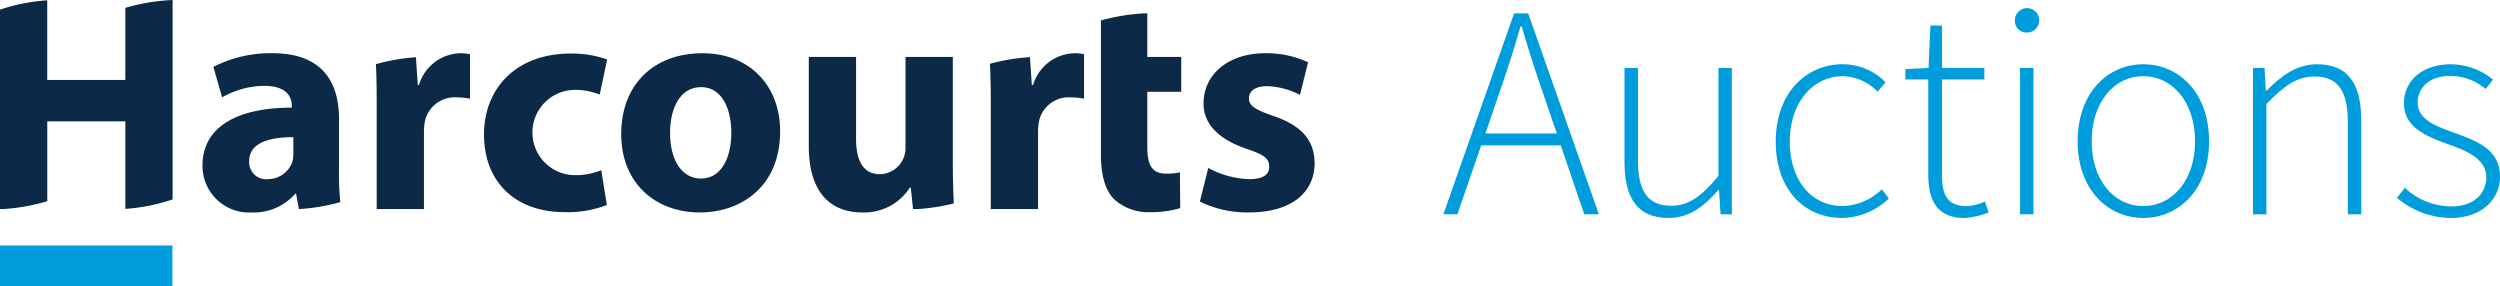
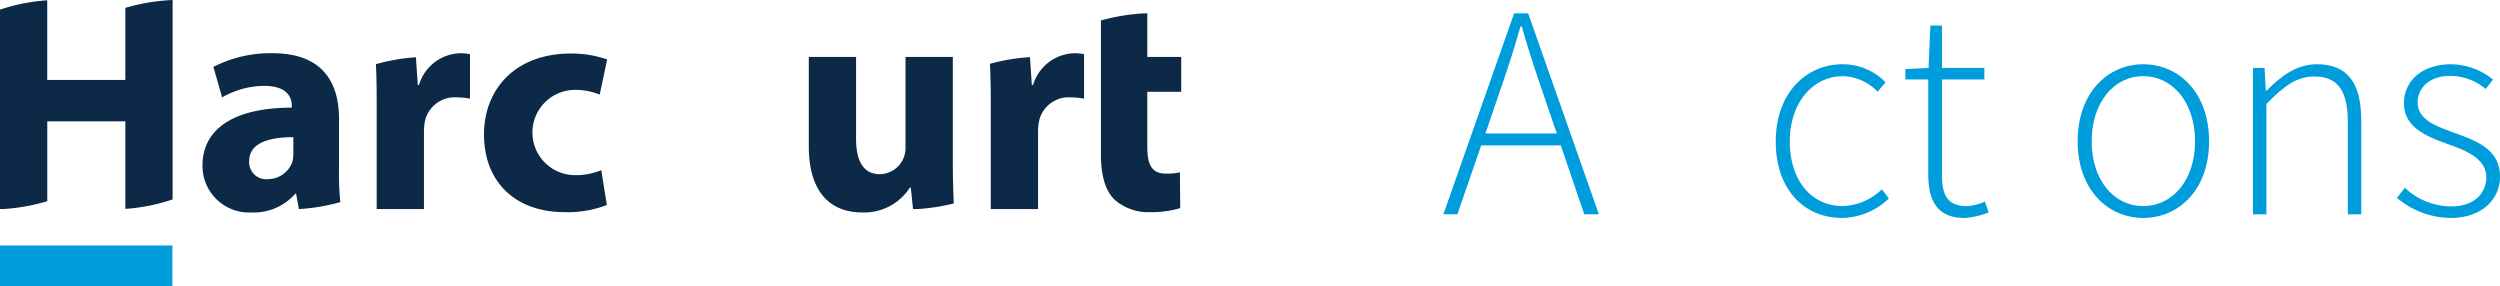
<svg xmlns="http://www.w3.org/2000/svg" width="321.952" height="36.873" viewBox="0 0 321.952 36.873">
  <g id="Harcourts_Logo_White_" data-name="Harcourts Logo (White)" transform="translate(0)">
    <g id="Group_18" data-name="Group 18" transform="translate(185.879 1.088)">
      <path id="Path_168" data-name="Path 168" d="M676.977,306.686h-10.25l-3.063,8.875h-1.807l9.111-25.88h1.806l9.111,25.88H680Zm-.511-1.532-1.65-4.83c-1.061-3.063-1.964-5.773-2.867-8.954h-.157c-.9,3.181-1.807,5.891-2.867,8.954l-1.649,4.83Z" transform="translate(-661.857 -289.053)" fill="#009ddd" />
-       <path id="Path_169" data-name="Path 169" d="M737.148,312.37h1.728v11.86c0,4.006,1.257,5.891,4.281,5.891,2.239,0,3.888-1.178,6.087-3.849v-13.9h1.728v18.85h-1.453l-.2-3.142h-.078c-1.846,2.16-3.81,3.613-6.4,3.613-3.888,0-5.694-2.356-5.694-7.226Z" transform="translate(-713.821 -304.712)" fill="#009ddd" />
      <path id="Path_170" data-name="Path 170" d="M808.616,310.85a7.732,7.732,0,0,1,5.537,2.317l-1.021,1.218a6.428,6.428,0,0,0-4.477-2c-3.849,0-6.833,3.417-6.833,8.4,0,4.948,2.709,8.326,6.833,8.326a7.58,7.58,0,0,0,5.027-2.16l.9,1.178a8.908,8.908,0,0,1-6.008,2.513c-4.87,0-8.561-3.613-8.561-9.857C800.015,314.463,804.021,310.85,808.616,310.85Z" transform="translate(-757.21 -303.663)" fill="#009ddd" />
      <path id="Path_171" data-name="Path 171" d="M856.828,301.7h-2.946v-1.335l2.985-.157.236-5.459h1.492v5.459h5.458V301.7h-5.458V314c0,2.4.589,4.006,3.181,4.006a6.316,6.316,0,0,0,2.357-.589l.471,1.414a10.523,10.523,0,0,1-3.063.707c-3.652,0-4.713-2.317-4.713-5.695Z" transform="translate(-794.387 -292.553)" fill="#009ddd" />
-       <path id="Path_172" data-name="Path 172" d="M899.386,289.225a1.571,1.571,0,1,1,1.571,1.531A1.5,1.5,0,0,1,899.386,289.225Zm.668,6.087h1.728v18.851h-1.728Z" transform="translate(-825.792 -287.654)" fill="#009ddd" />
      <path id="Path_173" data-name="Path 173" d="M933.938,310.85c4.556,0,8.483,3.613,8.483,9.936,0,6.244-3.927,9.857-8.483,9.857-4.516,0-8.443-3.613-8.443-9.857C925.495,314.463,929.422,310.85,933.938,310.85Zm0,18.261c3.809,0,6.677-3.377,6.677-8.325,0-4.988-2.867-8.4-6.677-8.4s-6.637,3.417-6.637,8.4C927.3,325.734,930.129,329.111,933.938,329.111Z" transform="translate(-843.812 -303.663)" fill="#009ddd" />
      <path id="Path_174" data-name="Path 174" d="M998.375,311.321h1.492l.157,2.906h.118c1.924-1.924,3.888-3.377,6.48-3.377,3.888,0,5.694,2.356,5.694,7.226v12.1h-1.728v-11.86c0-4.006-1.257-5.891-4.32-5.891-2.238,0-3.849,1.178-6.166,3.535v14.217h-1.728Z" transform="translate(-894.112 -303.663)" fill="#009ddd" />
      <path id="Path_175" data-name="Path 175" d="M1059.222,326.755a8.745,8.745,0,0,0,6.009,2.4c2.945,0,4.477-1.728,4.477-3.731,0-2.356-2.435-3.377-4.594-4.163-2.867-1.021-6.009-2.16-6.009-5.38,0-2.749,2.16-5.027,6.087-5.027a8.742,8.742,0,0,1,5.38,1.964l-.942,1.217a7.136,7.136,0,0,0-4.516-1.689c-2.906,0-4.242,1.689-4.242,3.417,0,2.16,2.2,2.985,4.438,3.809,2.946,1.1,6.166,2.082,6.166,5.773,0,2.828-2.278,5.3-6.362,5.3a10.913,10.913,0,0,1-6.912-2.592Z" transform="translate(-935.402 -303.663)" fill="#009ddd" />
    </g>
    <path id="Path_176" data-name="Path 176" d="M61.916,386.172v5.261h22.2v-5.261Z" transform="translate(-61.916 -354.56)" fill="#009ddd" />
    <g id="Group_19" data-name="Group 19" transform="translate(0)">
      <path id="Path_177" data-name="Path 177" d="M78.057,294.441H68V284.183a24.255,24.255,0,0,0-6.088,1.2v25.682h.392a25.092,25.092,0,0,0,5.7-1.013V299.768H78.057v11.276a24.147,24.147,0,0,0,6.088-1.221v-25.68a25.388,25.388,0,0,0-6.088,1.013v9.285Z" transform="translate(-61.916 -284.143)" fill="#0c2a47" />
      <path id="Path_178" data-name="Path 178" d="M163.671,314.755c0-4.646-2.042-8.492-8.572-8.492a16.085,16.085,0,0,0-7.61,1.763l1.122,3.926a11.016,11.016,0,0,1,5.407-1.482c3,0,3.565,1.482,3.565,2.563v.24c-6.929,0-11.5,2.4-11.5,7.49a6,6,0,0,0,6.329,6.007,7.057,7.057,0,0,0,5.607-2.4h.121l.361,1.963h.037a25.492,25.492,0,0,0,5.3-.894,34.122,34.122,0,0,1-.174-3.832v-6.849Zm-5.888,4.445a4.354,4.354,0,0,1-.12,1.041,3.364,3.364,0,0,1-3.164,2.243,2.187,2.187,0,0,1-2.4-2.323c0-2.322,2.483-3.084,5.688-3.084V319.2Z" transform="translate(-120.008 -299.41)" fill="#0c2a47" />
      <path id="Path_179" data-name="Path 179" d="M223.714,310.349h-.16l-.238-3.569a25.31,25.31,0,0,0-5.152.893c.076,1.461.1,3.152.1,5.518V326.33h6.088V316.4a7.169,7.169,0,0,1,.12-1.362,3.914,3.914,0,0,1,4.166-3.083,9.117,9.117,0,0,1,1.642.16v-5.728a6.054,6.054,0,0,0-1.282-.121,5.706,5.706,0,0,0-5.287,4.086Z" transform="translate(-169.753 -299.41)" fill="#0c2a47" />
      <path id="Path_180" data-name="Path 180" d="M274.6,311.079a8.335,8.335,0,0,1,3.4.6l.962-4.526a14.117,14.117,0,0,0-4.646-.762c-7.29,0-11.215,4.687-11.215,10.414,0,6.128,4.045,10.014,10.374,10.014a13.94,13.94,0,0,0,5.447-.921l-.721-4.486a8.6,8.6,0,0,1-3.484.641,5.49,5.49,0,0,1-.121-10.974Z" transform="translate(-200.771 -299.499)" fill="#0c2a47" />
-       <path id="Path_181" data-name="Path 181" d="M330.616,306.263c-6.329,0-10.494,4.046-10.494,10.414,0,6.329,4.406,10.093,10.134,10.093,5.247,0,10.334-3.284,10.334-10.453,0-5.928-4.005-10.054-9.974-10.054Zm-.2,16.142c-2.6,0-4.005-2.523-4.005-5.889,0-2.883,1.122-5.887,4.005-5.887,2.763,0,3.886,2.964,3.886,5.848,0,3.564-1.482,5.928-3.886,5.928Z" transform="translate(-240.122 -299.41)" fill="#0c2a47" />
      <path id="Path_182" data-name="Path 182" d="M416.634,307.817h-6.088v11.655a3.375,3.375,0,0,1-3.285,3.444c-2.162,0-3.083-1.722-3.083-4.565V307.817h-6.089v11.494c0,6.048,2.885,8.531,6.889,8.531a6.986,6.986,0,0,0,6.129-3.2h.121l.28,2.764h.579a26.025,26.025,0,0,0,4.675-.725c-.068-1.522-.128-3.354-.128-5.565v-13.3Z" transform="translate(-293.932 -300.482)" fill="#0c2a47" />
      <path id="Path_183" data-name="Path 183" d="M478.941,310.349h-.16l-.239-3.579a25.507,25.507,0,0,0-5.154.857c.078,1.471.106,3.174.106,5.565V326.33h6.088V316.4a7.142,7.142,0,0,1,.12-1.362,3.914,3.914,0,0,1,4.165-3.083,9.124,9.124,0,0,1,1.642.16v-5.728a6.048,6.048,0,0,0-1.281-.121,5.708,5.708,0,0,0-5.287,4.086Z" transform="translate(-345.902 -299.41)" fill="#0c2a47" />
      <path id="Path_184" data-name="Path 184" d="M525.476,289.643a25.808,25.808,0,0,0-5.968.932V307.77c0,2.764.561,4.646,1.682,5.808a6.511,6.511,0,0,0,4.607,1.682,12.8,12.8,0,0,0,3.926-.521l-.04-4.606a7.524,7.524,0,0,1-1.8.16c-1.8,0-2.4-1.081-2.4-3.445V299.76h4.366v-4.486h-4.366v-5.631Z" transform="translate(-377.732 -287.939)" fill="#0c2a47" />
-       <path id="Path_185" data-name="Path 185" d="M570.121,314.354c-2.4-.841-3.165-1.321-3.165-2.283s.841-1.562,2.324-1.562a9.771,9.771,0,0,1,4.245,1.121l1.042-4.205a12.875,12.875,0,0,0-5.488-1.162c-4.847,0-7.97,2.764-7.97,6.449-.04,2.323,1.522,4.526,5.607,5.887,2.243.761,2.844,1.242,2.844,2.283,0,1-.761,1.6-2.6,1.6a11.9,11.9,0,0,1-5.247-1.442l-1.081,4.326a13.827,13.827,0,0,0,6.328,1.4c5.608,0,8.451-2.683,8.451-6.369-.04-2.844-1.562-4.766-5.286-6.048Z" transform="translate(-406.112 -299.41)" fill="#0c2a47" />
    </g>
  </g>
</svg>